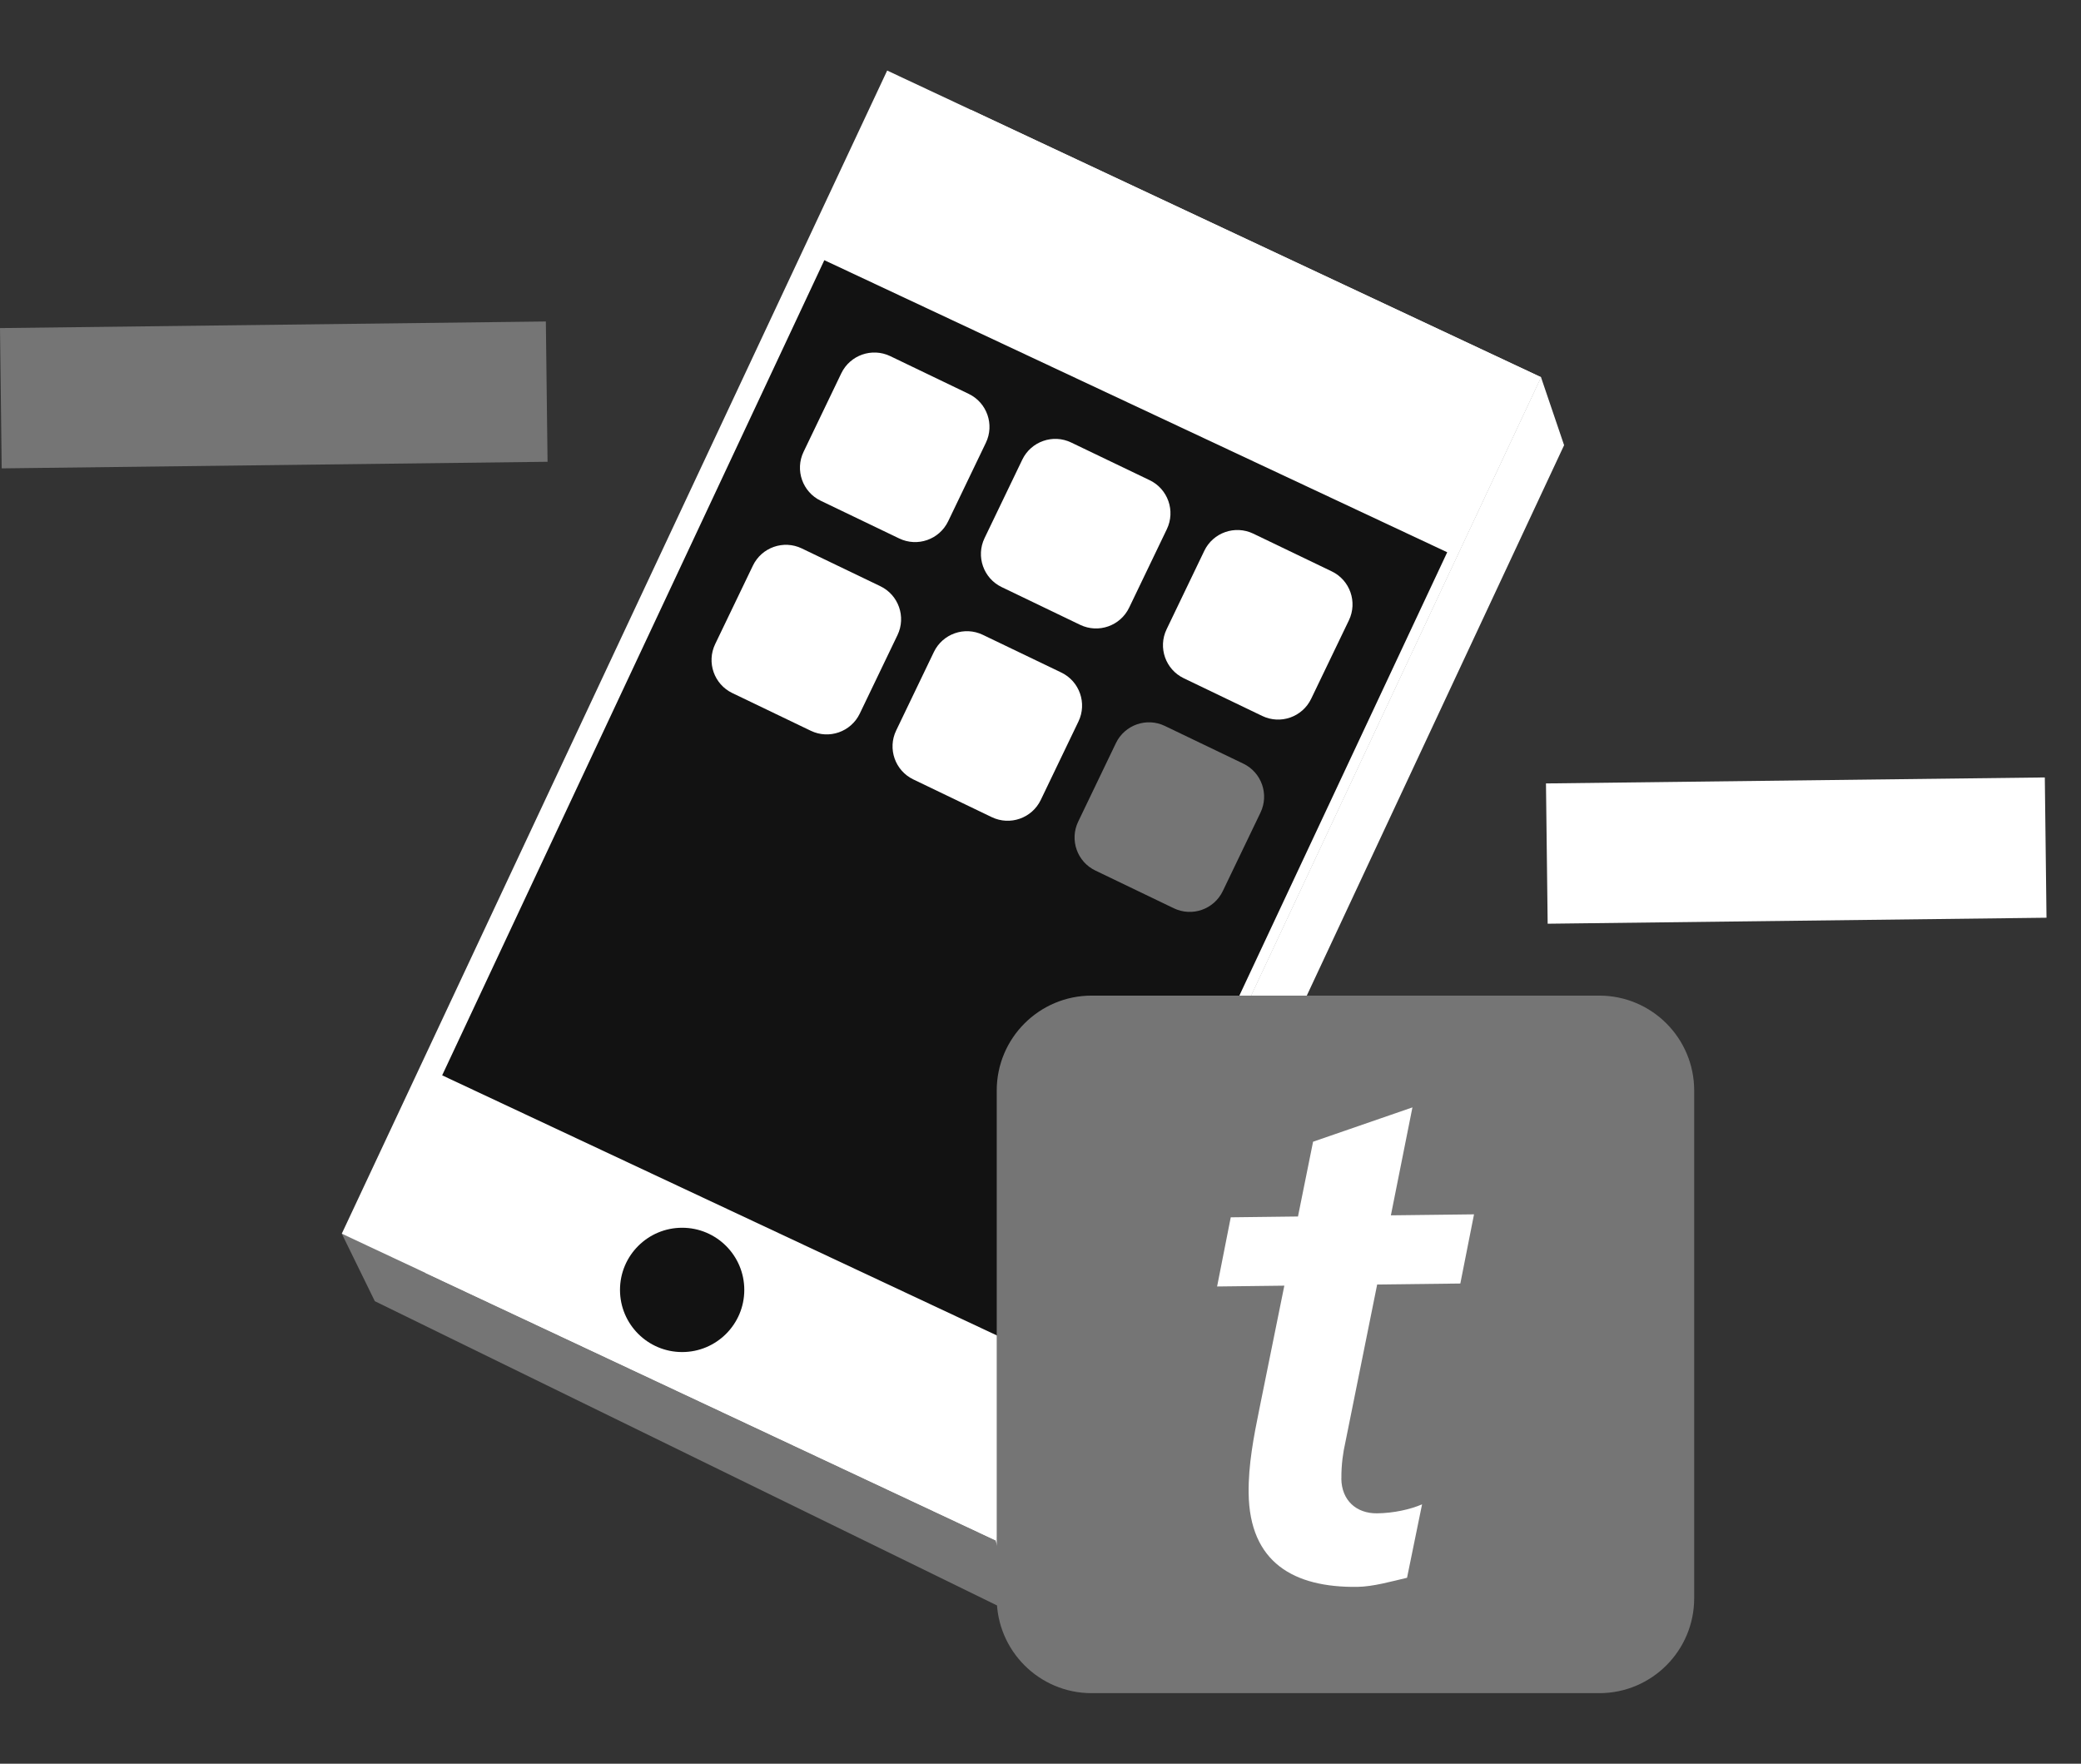
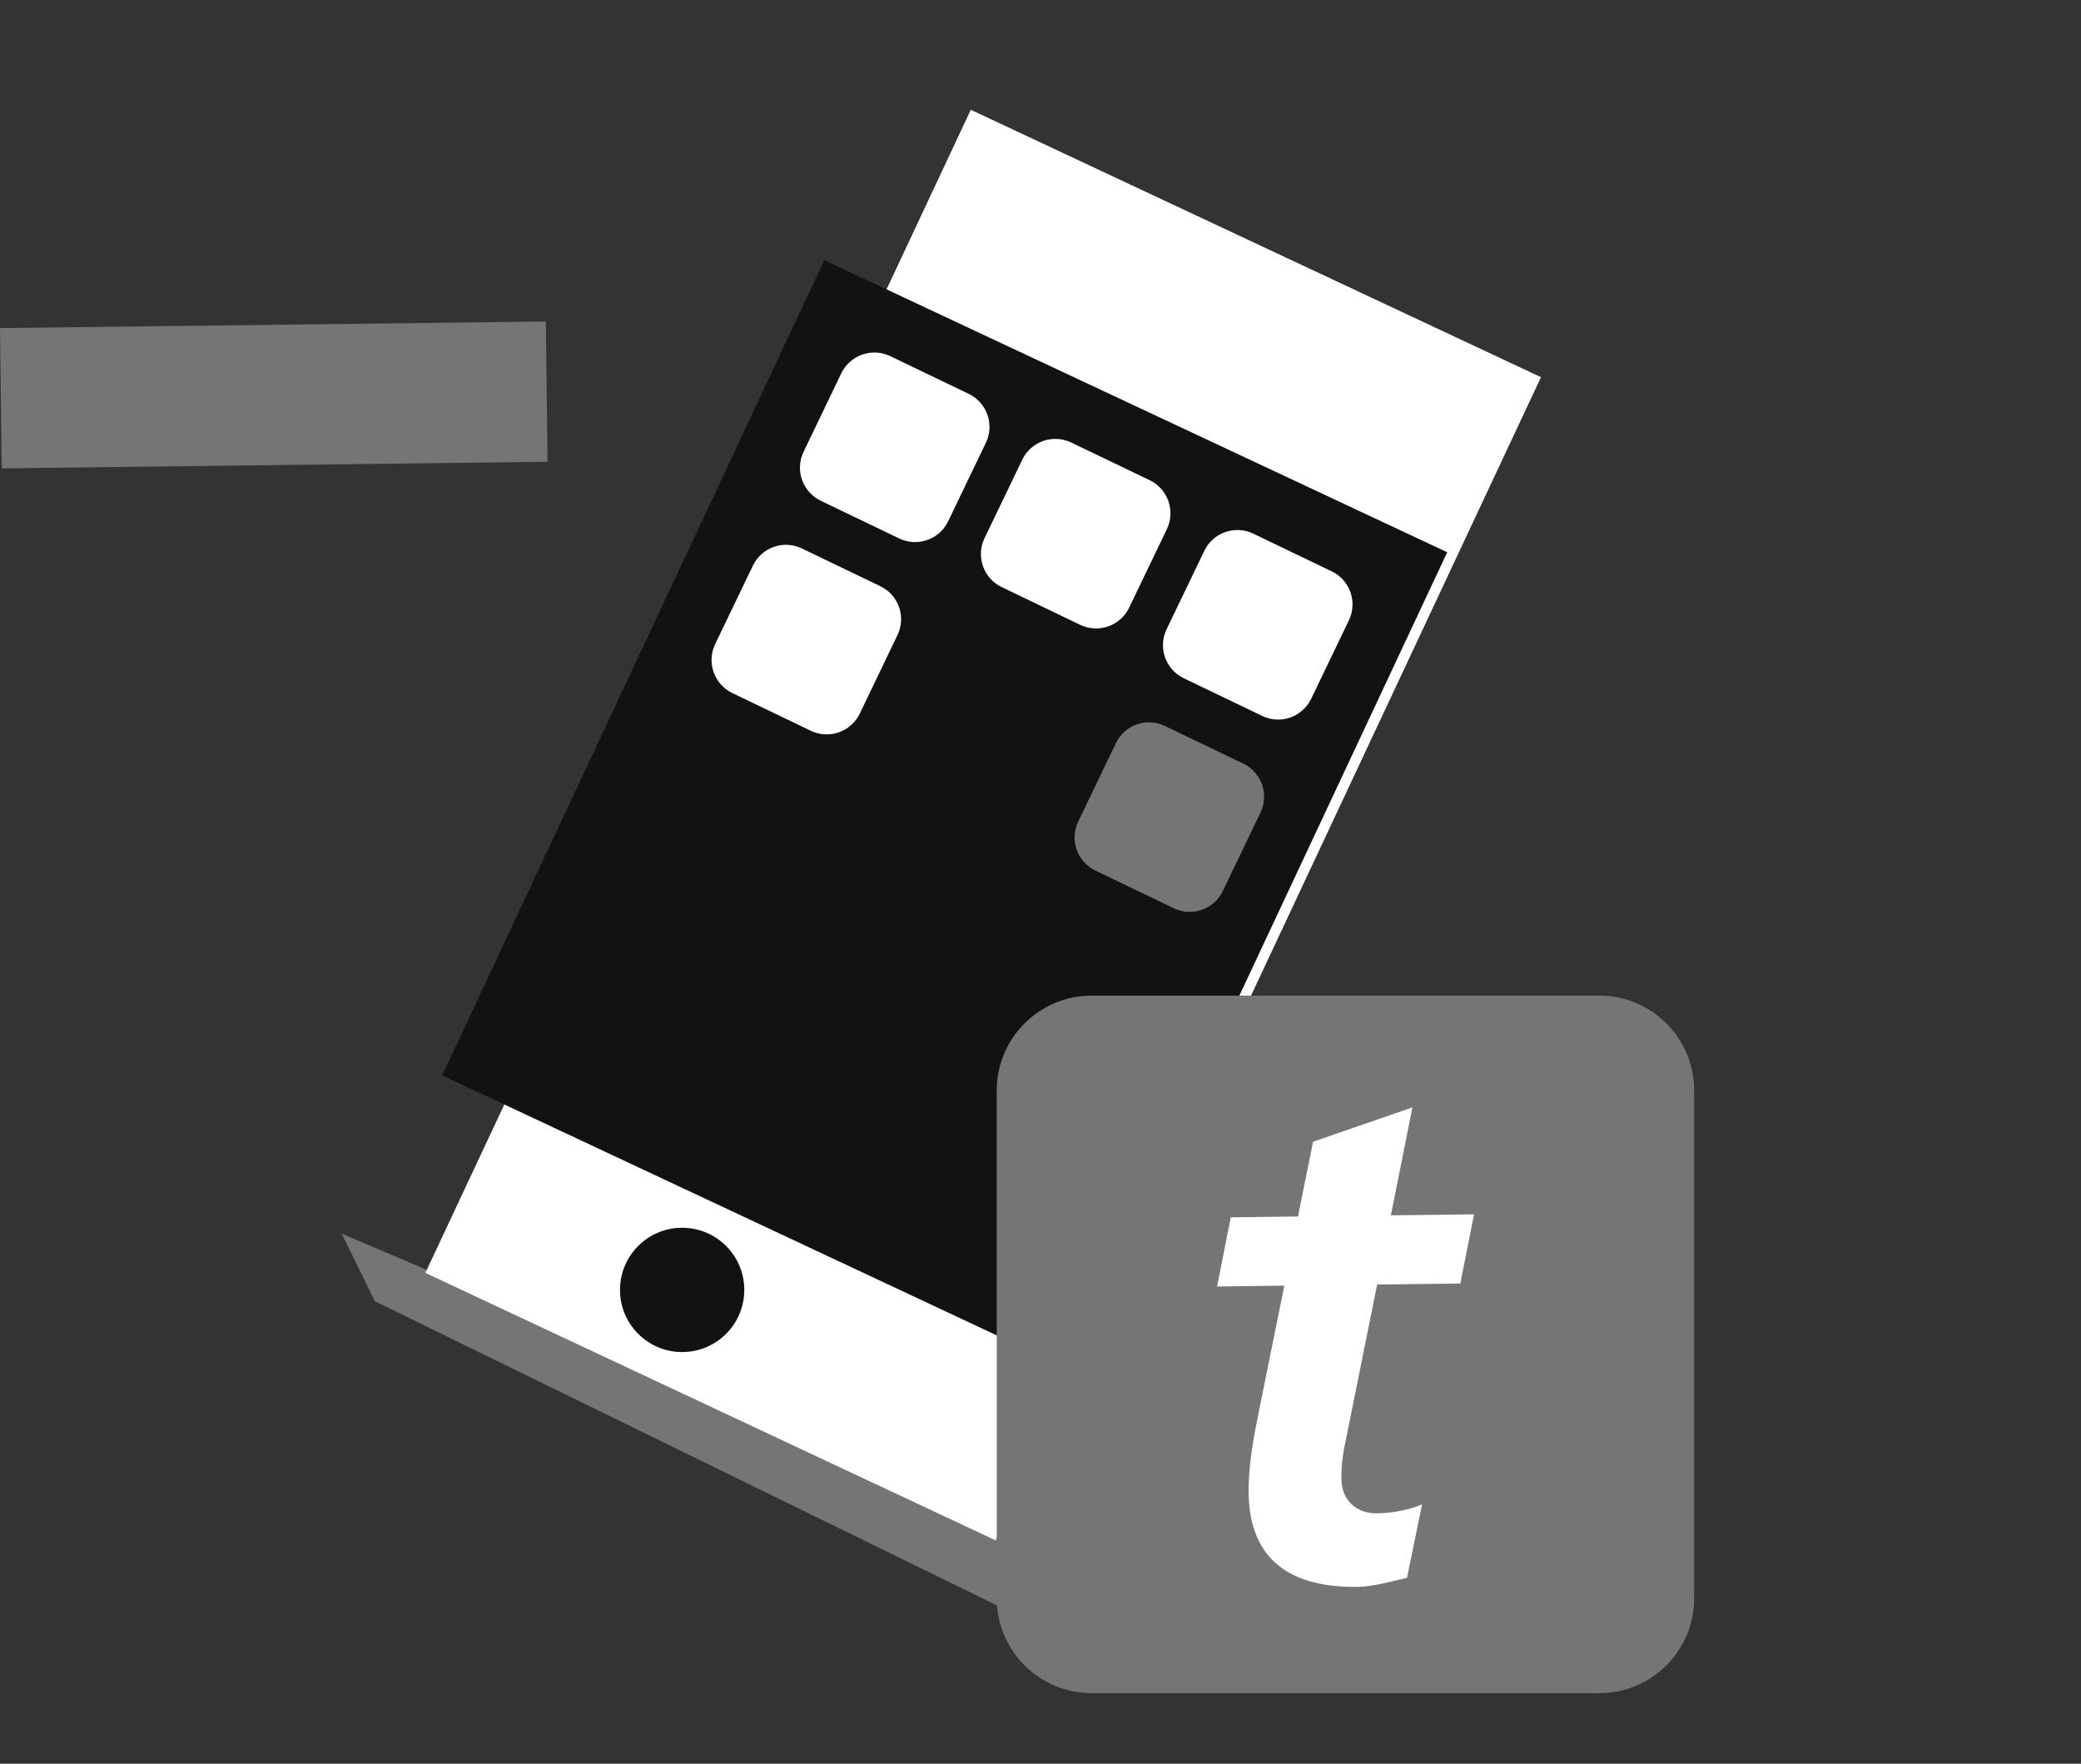
<svg xmlns="http://www.w3.org/2000/svg" width="59" height="50" viewBox="0 0 59 50" fill="none">
  <rect x="0" y="0" width="59" height="50" fill="#333333" stroke="none" />
  <path d="M9.69 34.974L10.627 36.888L28.837 45.792L28.281 42.883L9.69 34.974Z" fill="#757575" />
-   <path d="M28.227 43.667L28.837 45.792L44.345 12.621L43.69 10.693L28.227 43.667Z" fill="white" />
  <path d="M12.06 36.085L28.227 43.668L43.69 10.693L27.523 3.112L12.06 36.085Z" fill="white" />
-   <path d="M9.69 34.974L12.06 36.085L28.227 43.668L43.691 10.693L27.523 3.111L25.153 2L9.69 34.974Z" fill="white" />
  <path d="M12.536 30.485L30.196 38.765L41.031 15.656L23.371 7.376L12.536 30.485Z" fill="#121212" />
  <path d="M29.108 6.927L36.693 10.483L37.227 9.344L29.642 5.788L29.108 6.927Z" fill="white" />
  <path d="M19.34 38.33C20.313 38.33 21.102 37.541 21.102 36.568C21.102 35.595 20.313 34.806 19.34 34.806C18.367 34.806 17.578 35.595 17.578 36.568C17.578 37.541 18.367 38.33 19.34 38.33Z" fill="#121212" />
  <path d="M27.465 11.166L25.24 10.096C24.722 9.848 24.101 10.066 23.852 10.583L22.783 12.808C22.534 13.326 22.752 13.947 23.269 14.196L25.494 15.265C26.012 15.514 26.633 15.296 26.882 14.778L27.951 12.553C28.2 12.036 27.982 11.415 27.465 11.166Z" fill="white" />
  <path d="M32.596 13.614L30.37 12.545C29.853 12.296 29.232 12.514 28.983 13.032L27.913 15.257C27.665 15.774 27.883 16.396 28.4 16.644L30.625 17.714C31.143 17.962 31.764 17.745 32.013 17.227L33.082 15.002C33.331 14.484 33.113 13.863 32.596 13.614Z" fill="white" />
  <path d="M37.757 16.198L35.532 15.128C35.014 14.88 34.393 15.097 34.144 15.615L33.075 17.84C32.826 18.358 33.044 18.979 33.562 19.228L35.787 20.297C36.304 20.546 36.925 20.328 37.174 19.81L38.244 17.585C38.492 17.068 38.275 16.446 37.757 16.198Z" fill="white" />
  <path d="M24.958 16.618L22.733 15.548C22.216 15.299 21.595 15.517 21.346 16.035L20.276 18.26C20.028 18.777 20.245 19.399 20.763 19.648L22.988 20.717C23.506 20.966 24.127 20.748 24.376 20.23L25.445 18.005C25.694 17.488 25.476 16.866 24.958 16.618Z" fill="white" />
-   <path d="M30.09 19.066L27.865 17.997C27.347 17.748 26.726 17.966 26.477 18.484L25.408 20.709C25.159 21.226 25.377 21.847 25.894 22.096L28.119 23.166C28.637 23.414 29.258 23.196 29.507 22.679L30.576 20.454C30.825 19.936 30.607 19.315 30.09 19.066Z" fill="white" />
  <path d="M35.251 21.649L33.026 20.58C32.508 20.331 31.887 20.549 31.638 21.067L30.569 23.292C30.32 23.809 30.538 24.431 31.055 24.679L33.28 25.749C33.798 25.998 34.419 25.78 34.668 25.262L35.737 23.037C35.986 22.52 35.768 21.898 35.251 21.649Z" fill="#757575" />
  <path d="M45.342 28.225H30.95C29.464 28.225 28.259 29.43 28.259 30.916V45.309C28.259 46.795 29.464 48 30.95 48H45.342C46.829 48 48.033 46.795 48.033 45.309V30.916C48.033 29.43 46.829 28.225 45.342 28.225Z" fill="#757575" />
  <path fill-rule="evenodd" clip-rule="evenodd" d="M38.031 41.915C38.026 41.517 38.083 41.156 38.138 40.916L39.045 36.415L41.403 36.387L41.791 34.426L39.434 34.454L40.045 31.394L37.228 32.367L36.8 34.487L34.894 34.51L34.507 36.471L36.413 36.448L35.708 39.929C35.541 40.748 35.392 41.529 35.401 42.327C35.425 44.305 36.692 45.009 38.48 44.987C38.93 44.981 39.441 44.834 39.892 44.729L40.318 42.647C39.985 42.791 39.515 42.896 39.044 42.902C38.455 42.909 38.036 42.535 38.029 41.916L38.031 41.915Z" fill="white" />
  <path d="M15.476 9.114L0 9.301L0.048 13.278L15.524 13.091L15.476 9.114Z" fill="#757575" />
-   <path d="M57.974 22.04L43.831 22.21L43.879 26.187L58.022 26.017L57.974 22.04Z" fill="white" />
</svg>